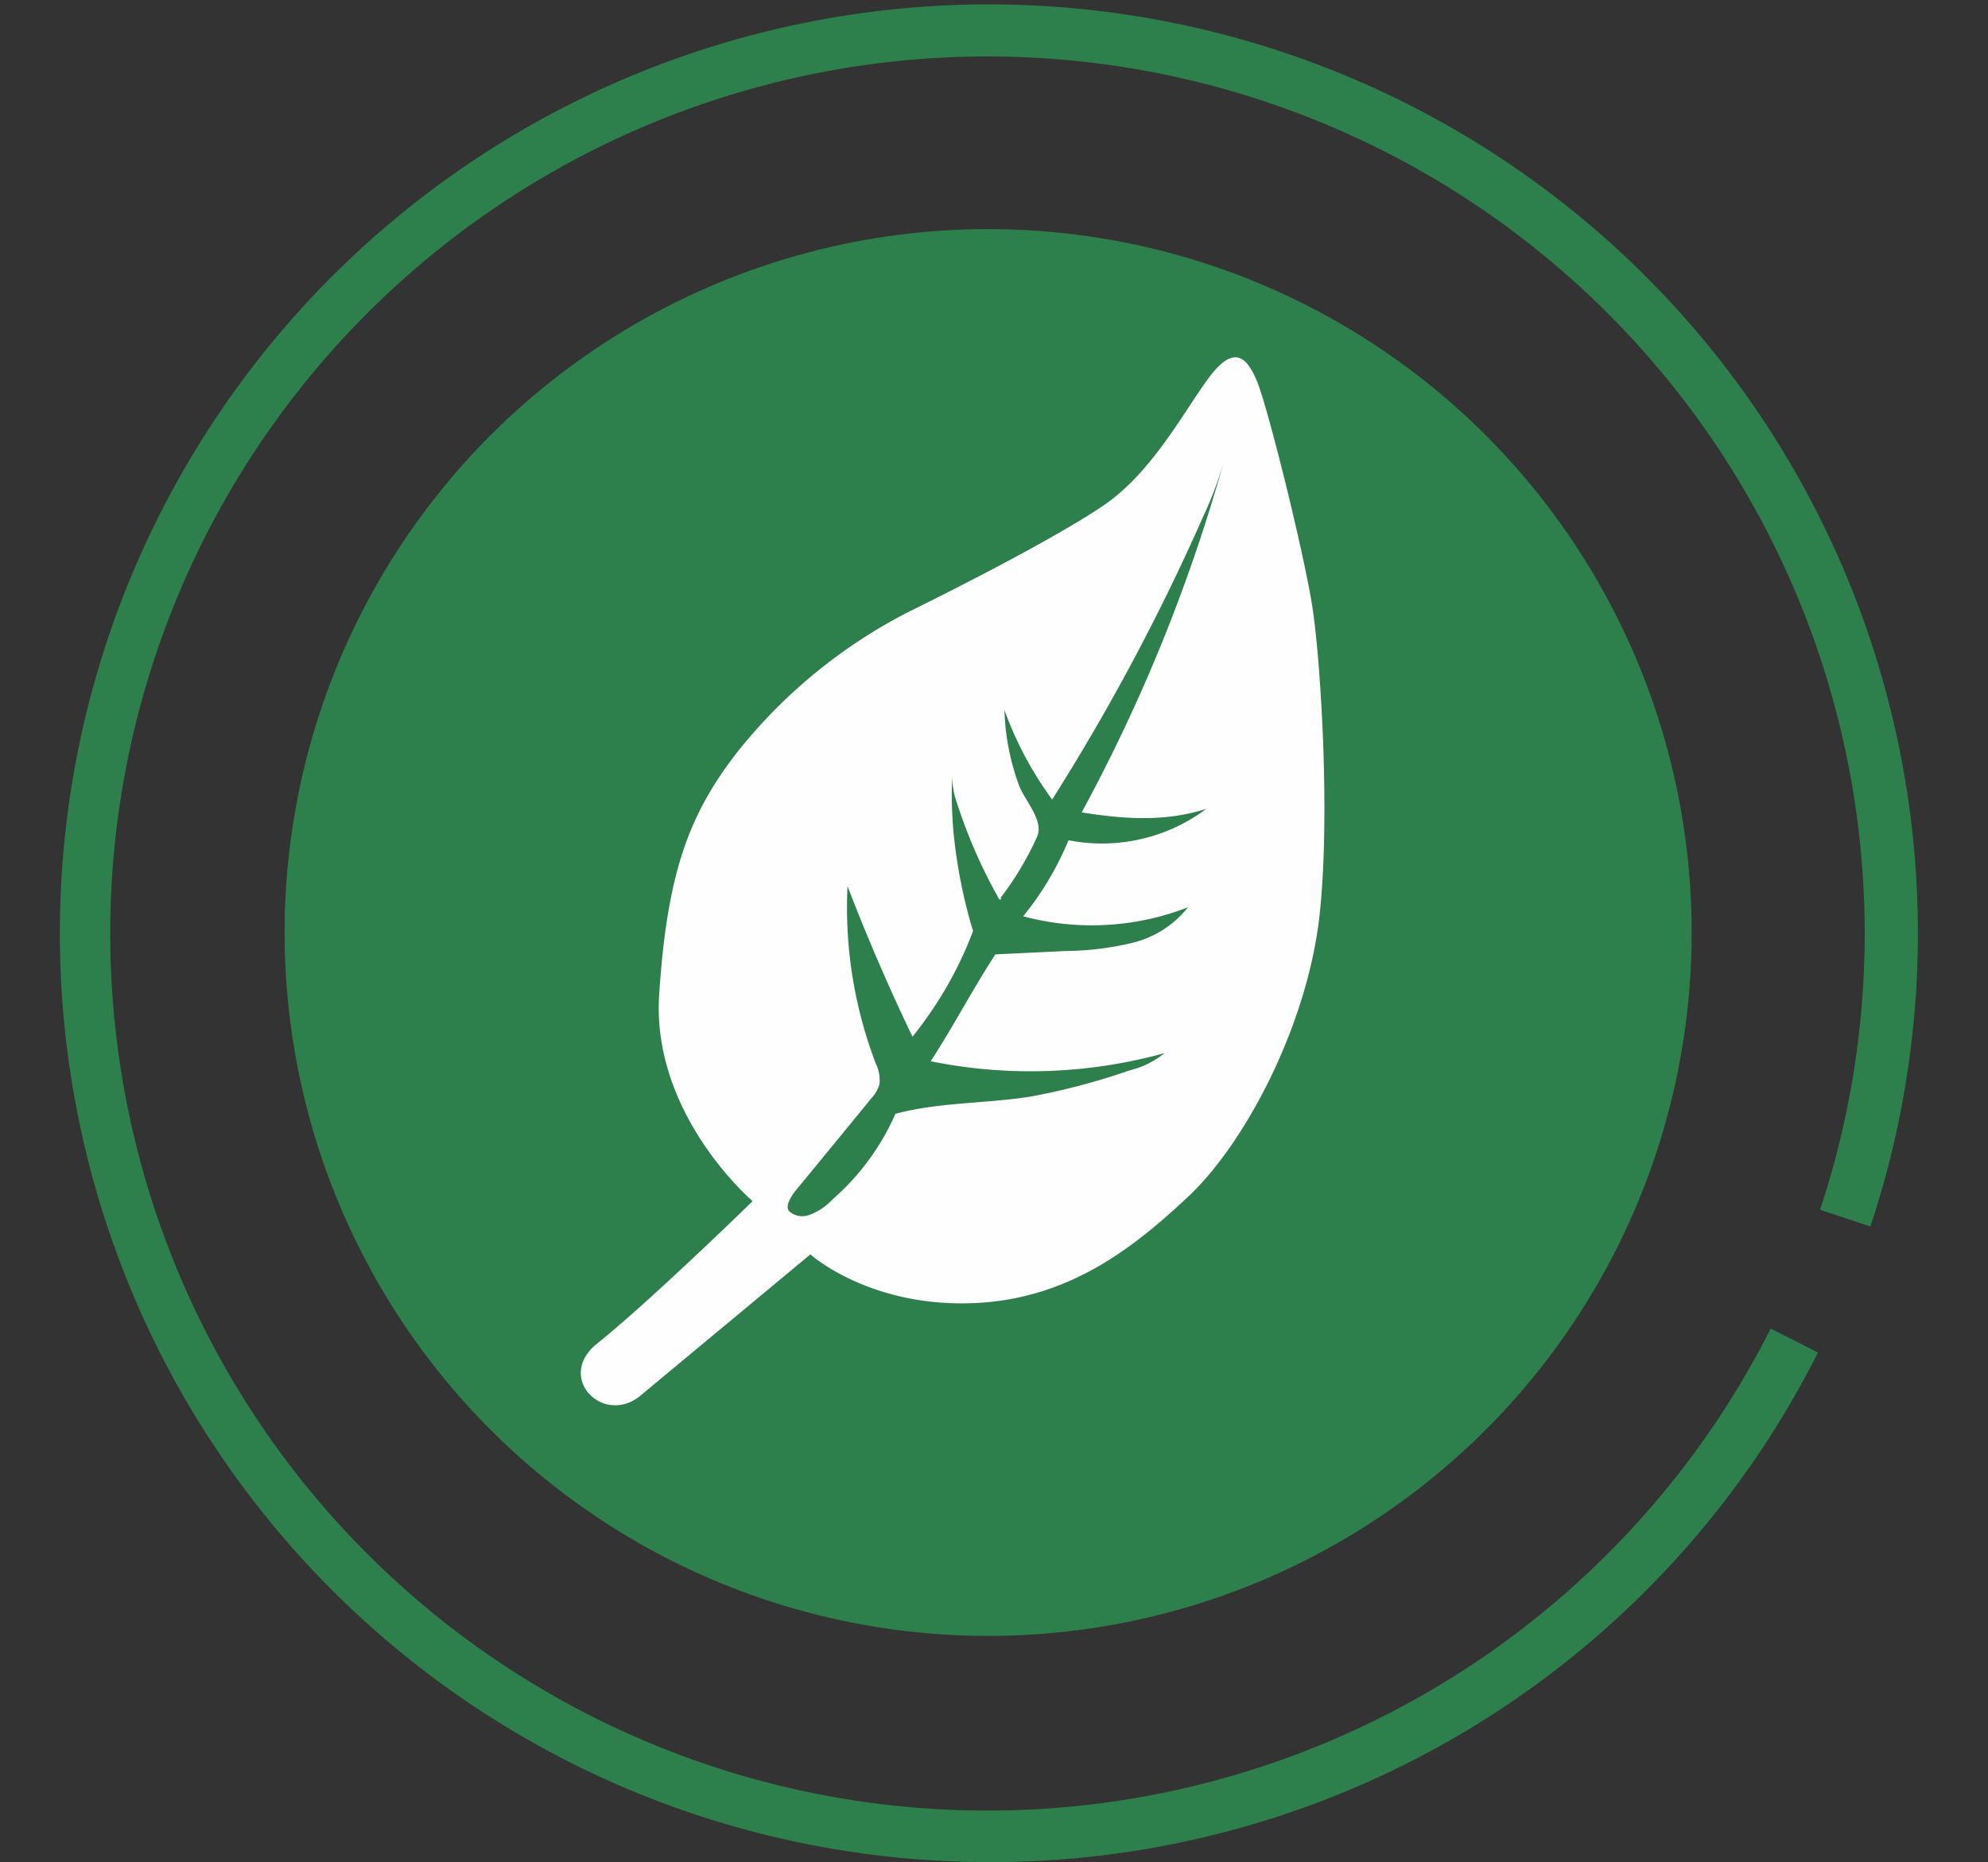
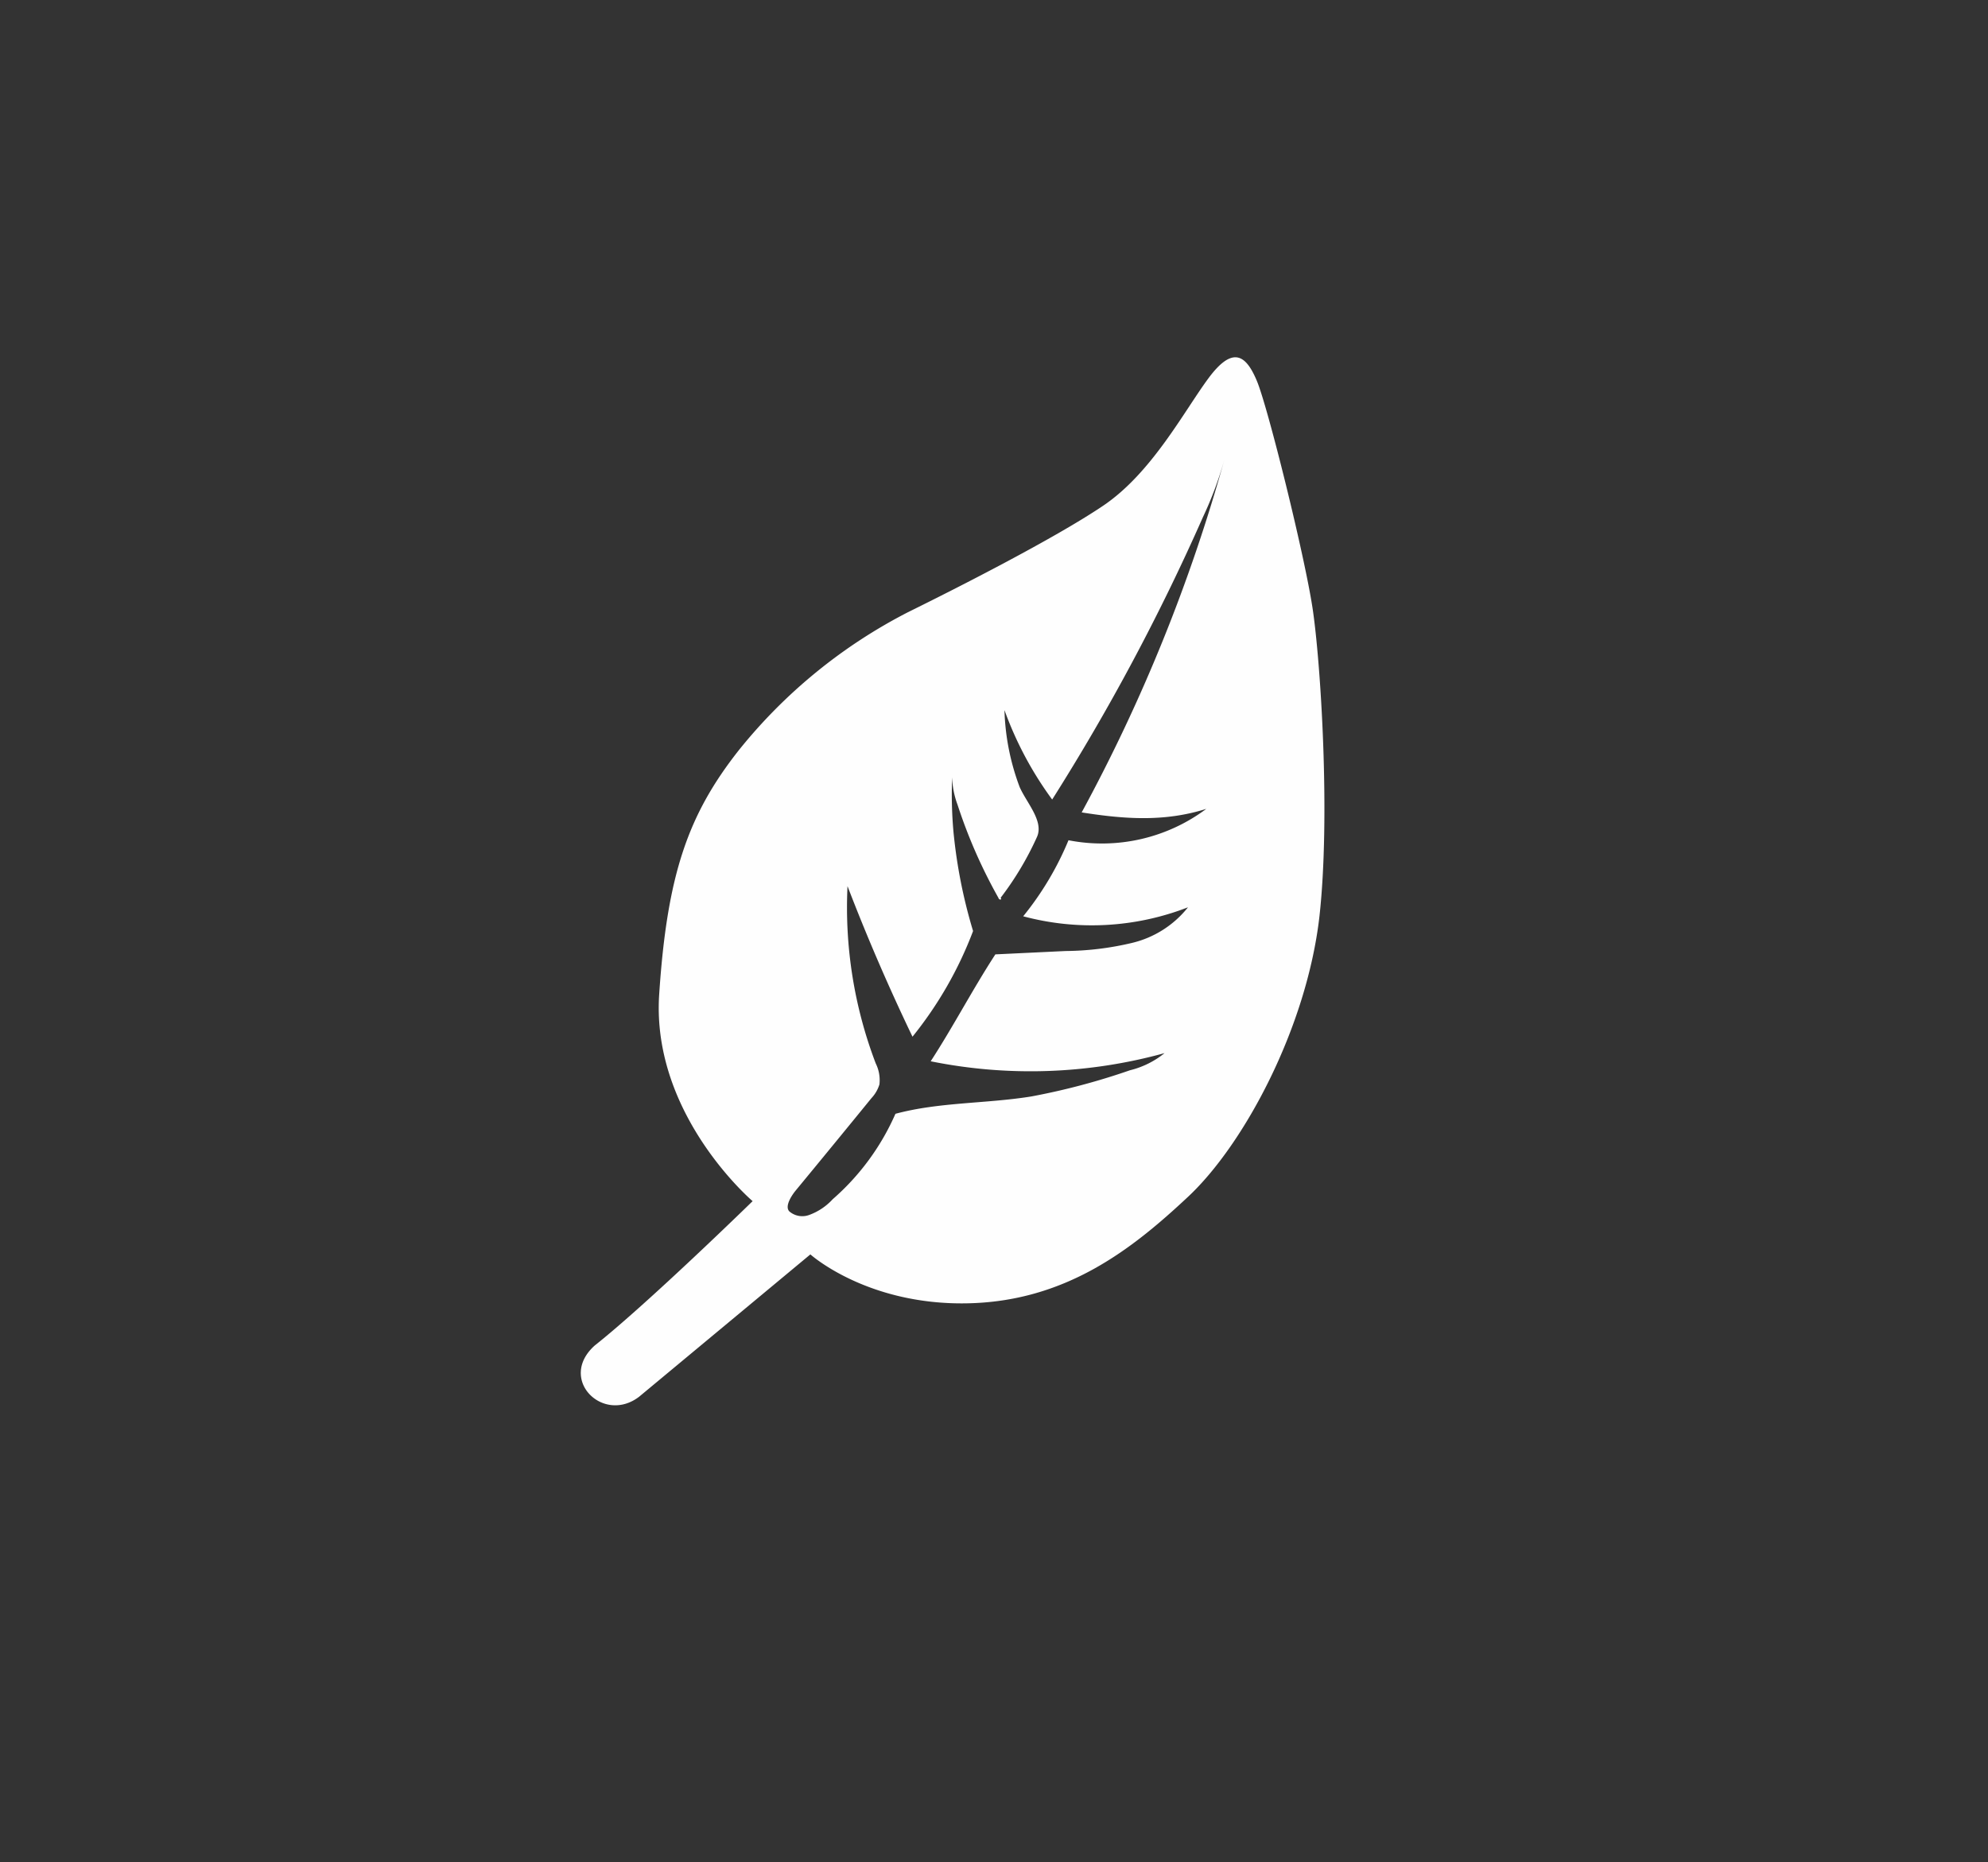
<svg xmlns="http://www.w3.org/2000/svg" id="Capa_1" data-name="Capa 1" viewBox="0 0 190 178">
  <rect x="0" y="0" width="190" height="178" fill="#333333" stroke="none" />
  <defs>
    <style>.cls-1{fill:#2d7f4c;}.cls-2{fill:#fefefe;}</style>
  </defs>
-   <path class="cls-1" d="M94.44,178a88.79,88.79,0,1,1,84.32-60.76l-4.81-1.6A83.84,83.84,0,1,0,169.23,127l4.52,2.29A88.48,88.48,0,0,1,94.44,178Z" />
-   <circle class="cls-1" cx="94.44" cy="89.14" r="67.24" />
  <path class="cls-2" d="M125.44,58.1c-.78-5.11-4.25-19.12-5.31-21.67s-2.34-3.4-4.68-.21-5.4,9-10,12.11S91.61,56.14,86.78,58.52A50,50,0,0,0,70.63,71.69C65.78,77.84,63.76,83.54,63,95.06s8.93,19.76,8.93,19.76-10,9.77-15.09,13.8c-3.57,3.2.79,7.55,4.25,4.89l16.36-13.6s5.35,4.82,14.87,4.68,15.88-5.18,21.24-10.2,11.32-16.17,12.54-26.76C127.17,78.05,126.22,63.21,125.44,58.1ZM103.38,77.66c4.12.65,7.93.92,11.91-.34a16.65,16.65,0,0,1-13.17,3,29.27,29.27,0,0,1-4.33,7.27,25.35,25.35,0,0,0,15.75-.86,9.69,9.69,0,0,1-5.33,3.4,28.42,28.42,0,0,1-6.38.78l-6.7.32c-2.19,3.37-4,6.86-6.18,10.22a48.12,48.12,0,0,0,22.35-.78,8.44,8.44,0,0,1-3.31,1.64,65.24,65.24,0,0,1-9.41,2.5c-4.32.7-8.79.53-13,1.66a23.16,23.16,0,0,1-6,8.17,5.69,5.69,0,0,1-2.3,1.52,1.9,1.9,0,0,1-1.84-.36c-.46-.47.19-1.49.61-2q3.64-4.41,7.24-8.83a3.34,3.34,0,0,0,.76-1.31,3.58,3.58,0,0,0-.35-2A41.86,41.86,0,0,1,81,84.71Q83.8,92,87.21,99.1A36.75,36.75,0,0,0,93,89a49,49,0,0,1-1.87-9.45A40.31,40.31,0,0,1,91,74.3a8.12,8.12,0,0,0,.51,2.61,49.29,49.29,0,0,0,3.92,8.93c0,.07.1.16.19.15s.08-.17,0-.15A29.5,29.5,0,0,0,99.11,80c.67-1.51-1-3.26-1.66-4.77A22.59,22.59,0,0,1,96,67.88a33.81,33.81,0,0,0,4.56,8.55,206.86,206.86,0,0,0,14.41-27A34.94,34.94,0,0,0,117,44,161.2,161.2,0,0,1,103.38,77.66Z" />
</svg>